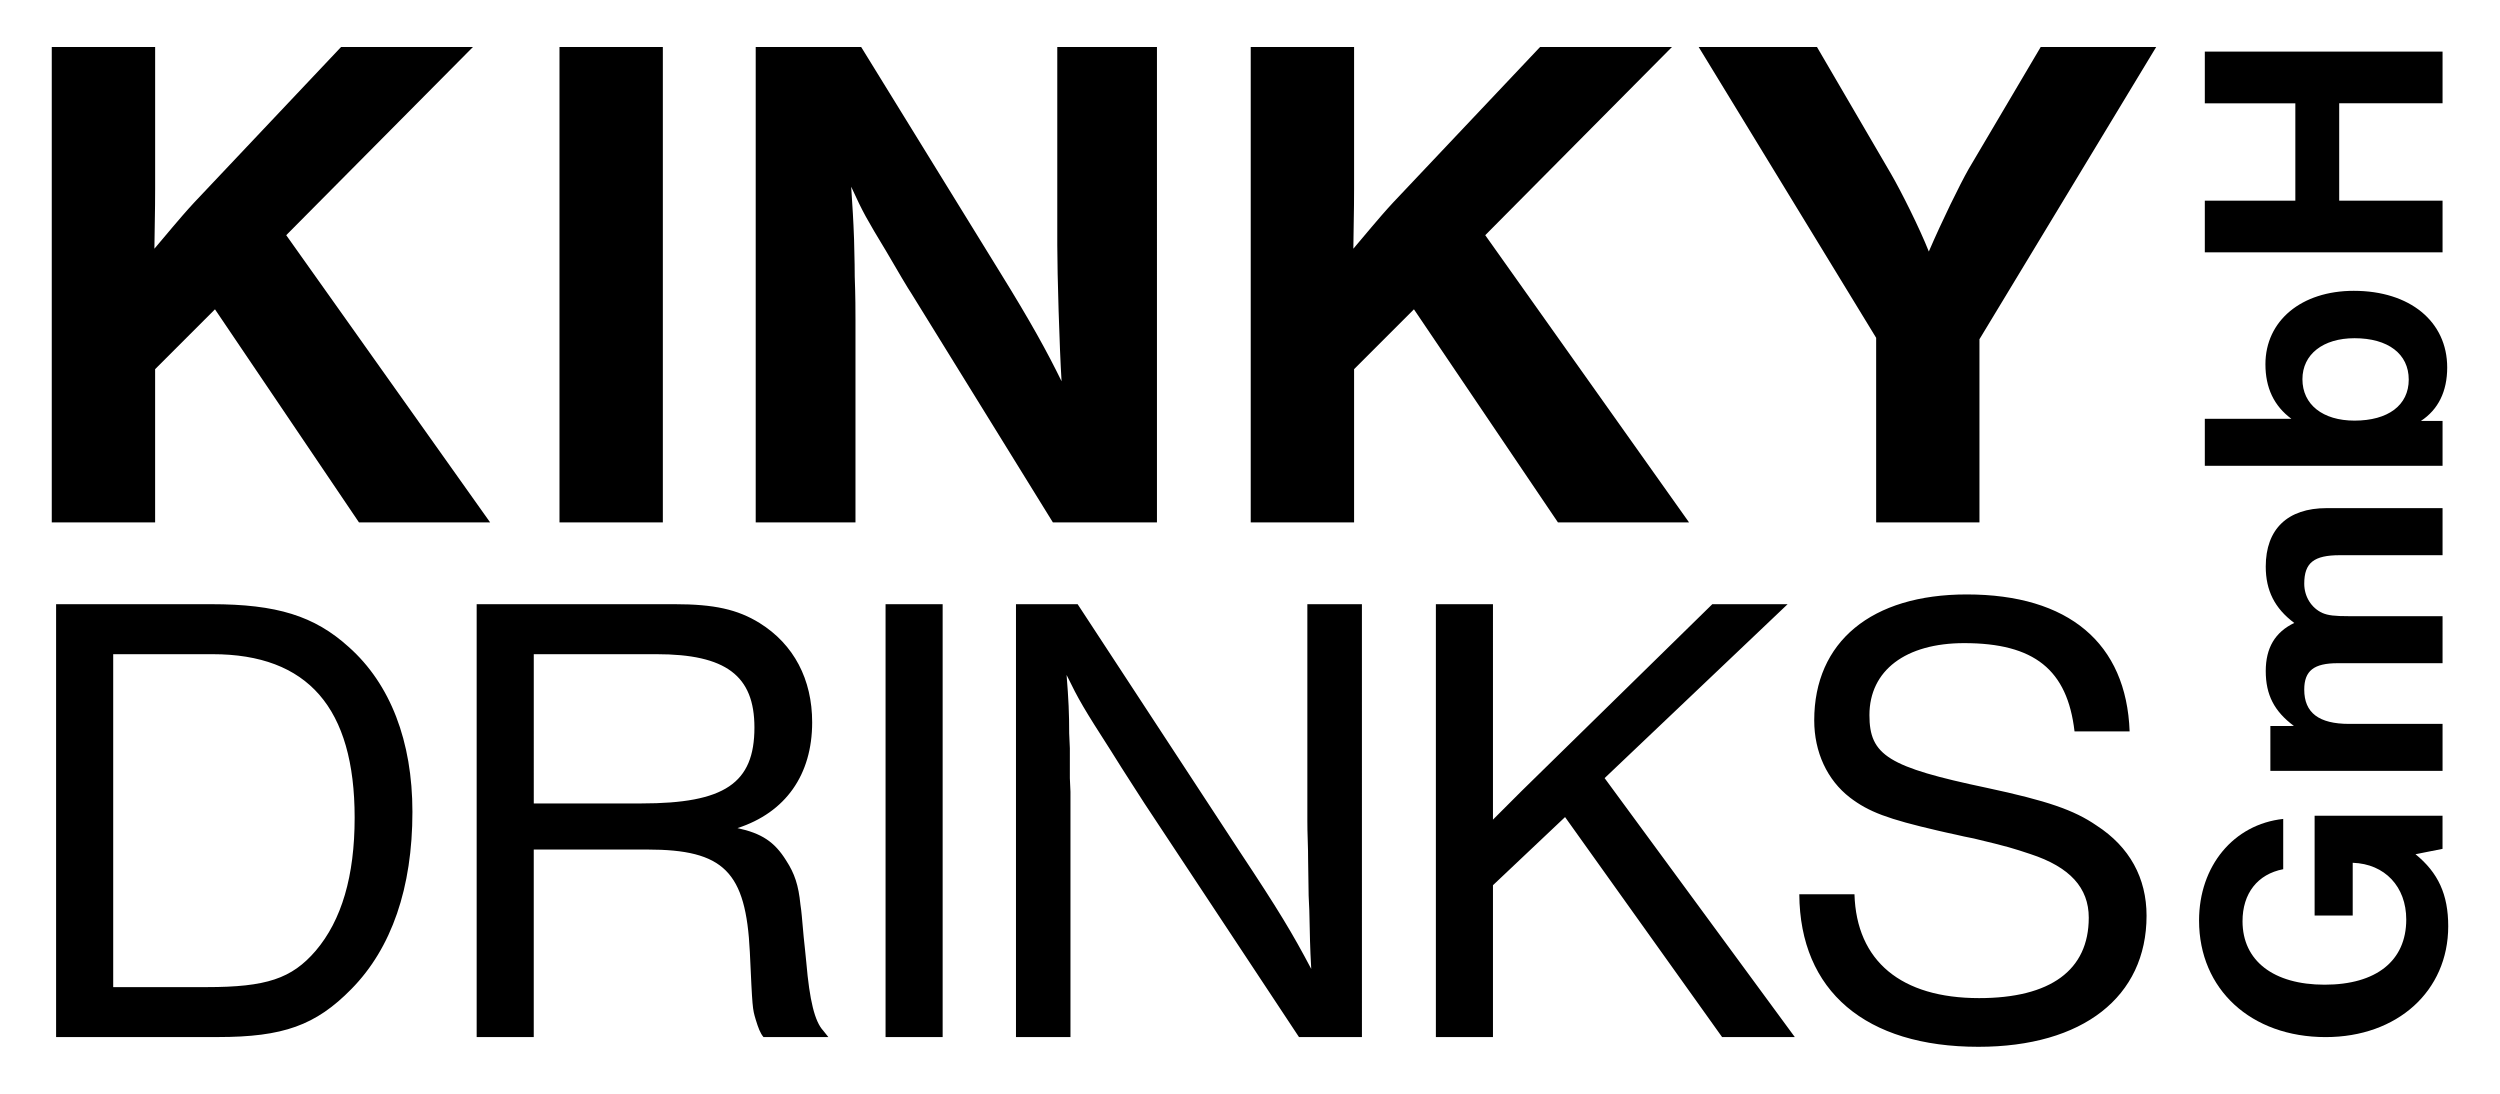
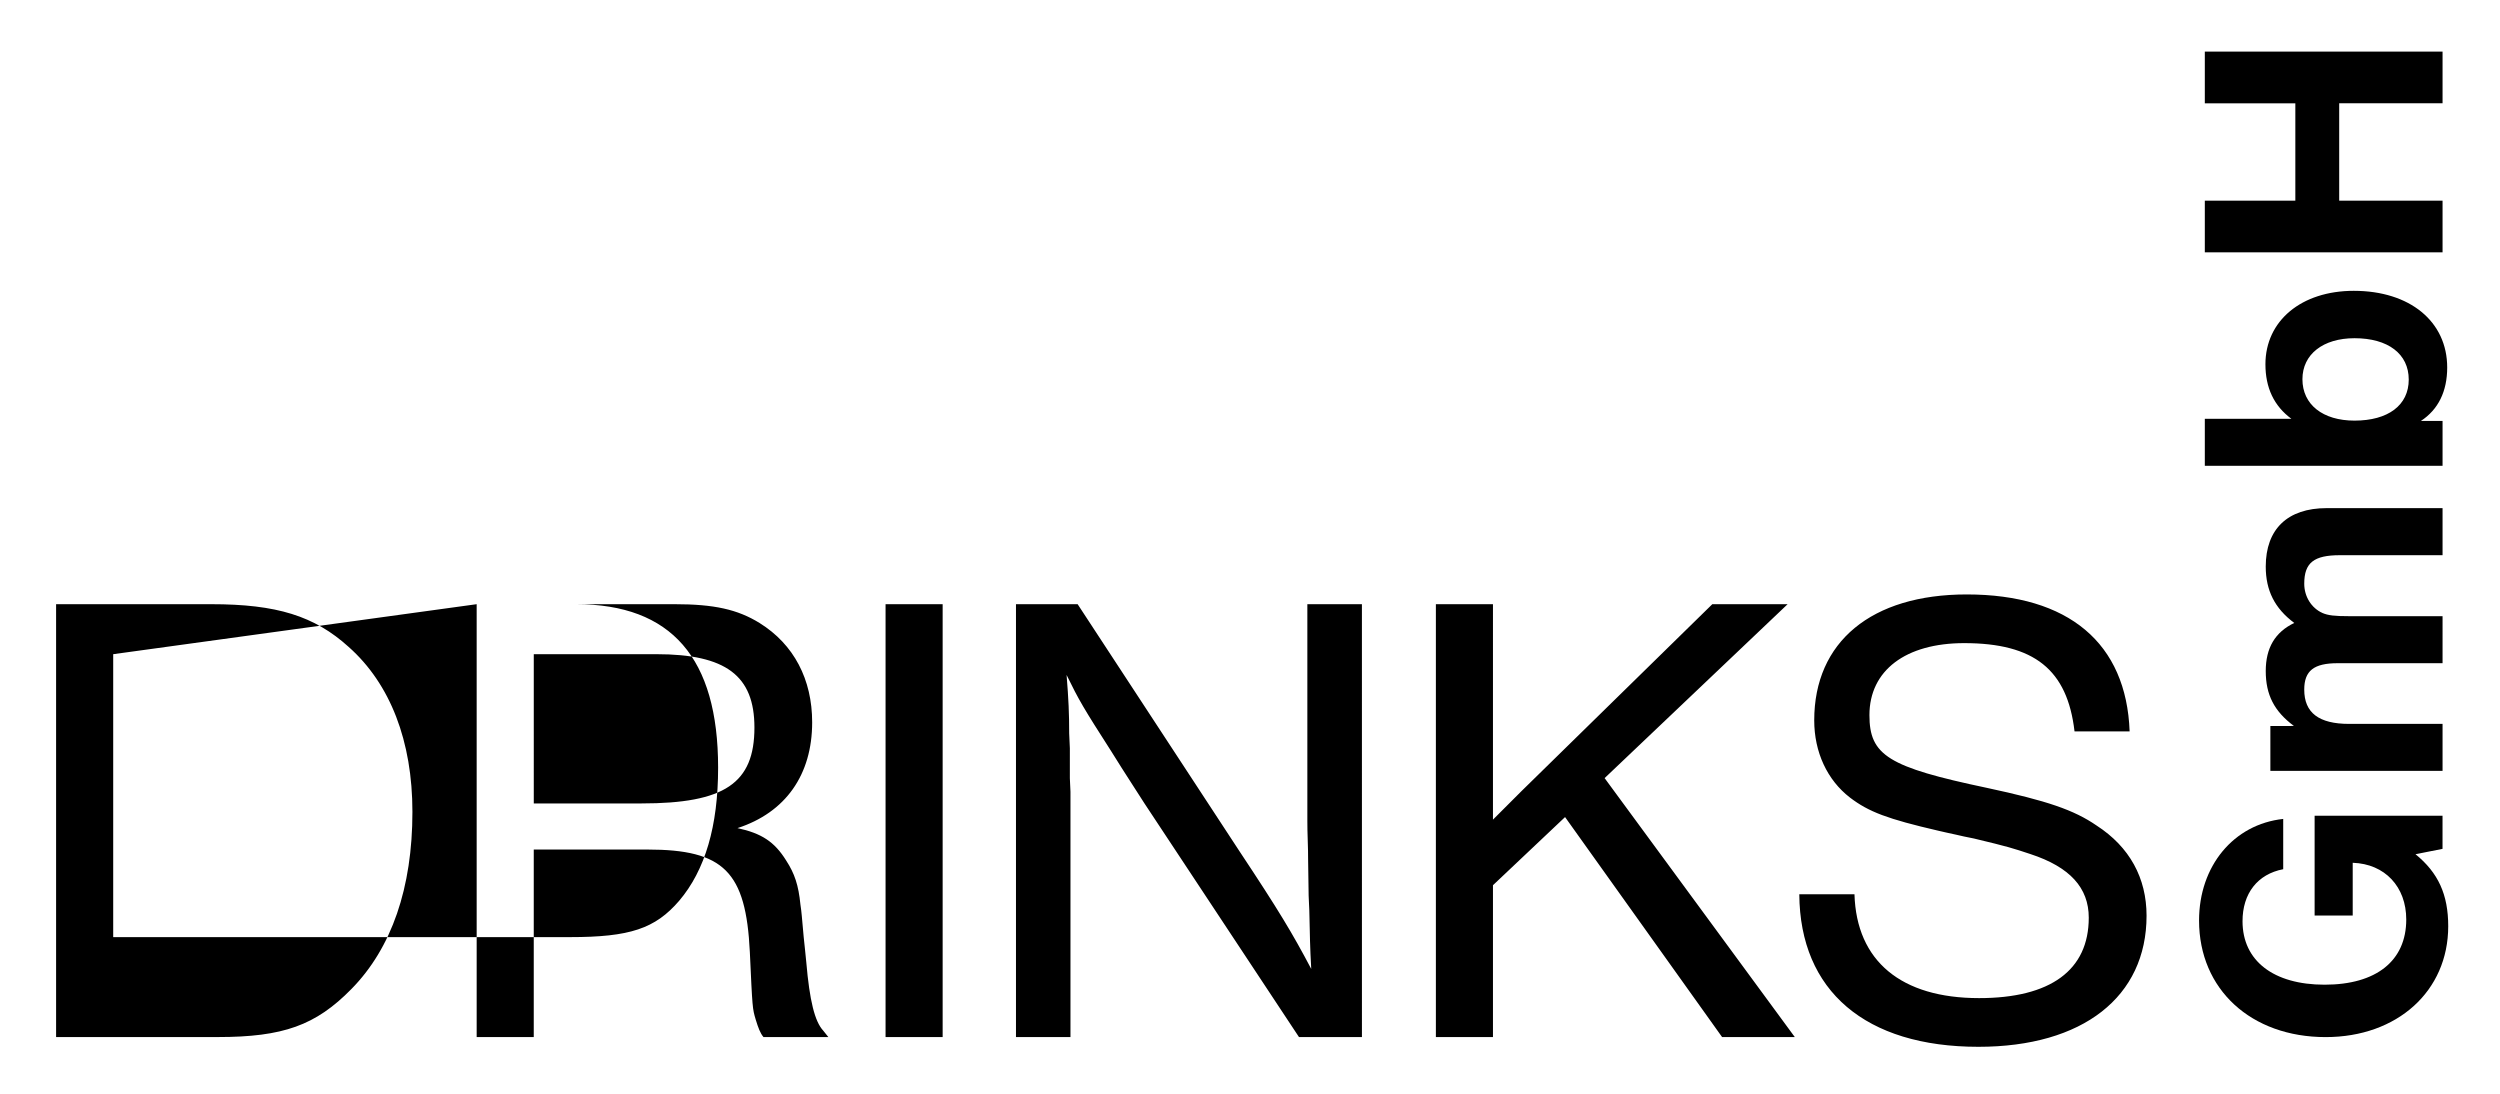
<svg xmlns="http://www.w3.org/2000/svg" version="1.1" id="Ebene_1" x="0px" y="0px" width="141.76px" height="62.022px" viewBox="0 0 141.76 62.022" style="enable-background:new 0 0 141.76 62.022;" xml:space="preserve">
  <g>
    <g>
-       <path d="M120.758,41.473c-0.182-5.005-3.458-7.766-9.236-7.766c-5.408,0-8.648,2.688-8.648,7.14c0,1.803,0.738,3.385,2.026,4.378    c1.064,0.812,2.132,1.214,5.005,1.879l0.476,0.109l0.515,0.112l0.479,0.109l0.553,0.112c1.988,0.476,2.208,0.553,3.202,0.882    c2.244,0.735,3.311,1.914,3.311,3.608c0,2.979-2.17,4.561-6.219,4.561c-4.417,0-6.954-2.097-7.066-5.887h-3.129    c0.038,5.484,3.755,8.648,10.157,8.648c5.925,0,9.534-2.835,9.534-7.434c0-2.135-0.959-3.902-2.835-5.114    c-1.288-0.885-2.796-1.4-6.219-2.135c-5.593-1.179-6.66-1.841-6.66-4.123c0-2.541,2.061-4.084,5.372-4.084    c3.976,0,5.852,1.508,6.258,5.005H120.758z M101.365,34.26h-4.27L86.277,44.857l-1.62,1.62v-2.541V34.26H81.42v24.545h3.237v-8.61    l4.088-3.864l8.904,12.474h4.123L90.988,44.122L101.365,34.26z M77.226,34.26h-3.094v12.292c0,0.147,0,0.626,0.038,1.694    c0,0.55,0-0.224,0.035,2.538l0.038,0.847c0.035,1.473,0.035,1.988,0.109,3.311c-1.067-2.023-1.838-3.311-4.084-6.696L61.106,34.26    H57.61v24.545h3.09v-12.4v-0.773v-0.735l-0.035-0.773v-0.847v-0.847l-0.038-0.847c0-1.141-0.035-1.911-0.147-3.311    c0.7,1.435,0.959,1.876,2.541,4.343c0.773,1.25,1.508,2.355,1.876,2.943l8.76,13.247h3.57    C77.226,58.806,77.226,34.26,77.226,34.26z M53.452,34.26h-3.237v24.545h3.237V34.26z M30.267,37.095h6.954    c3.937,0,5.558,1.214,5.558,4.158c0,3.164-1.694,4.305-6.405,4.305h-6.107C30.267,45.557,30.267,37.095,30.267,37.095z     M27.029,34.26v24.545h3.237V48.172h6.44c4.343,0,5.593,1.25,5.813,5.813c0.147,3.202,0.147,3.202,0.332,3.826    c0.147,0.479,0.256,0.773,0.441,0.994h3.679l-0.294-0.368c-0.476-0.515-0.77-1.694-0.956-3.864l-0.074-0.735l-0.074-0.7    c-0.112-1.214-0.112-1.361-0.185-1.841c-0.109-1.103-0.329-1.764-0.809-2.502c-0.662-1.067-1.4-1.544-2.761-1.838    c2.726-0.885,4.235-3.02,4.235-5.999c0-2.429-1.032-4.417-2.982-5.631c-1.253-0.773-2.576-1.067-4.823-1.067    C38.25,34.26,27.029,34.26,27.029,34.26z M6.419,37.095h5.631c5.411,0,8.06,3.052,8.06,9.271c0,3.314-0.738,5.817-2.208,7.546    c-1.361,1.582-2.796,2.061-6.184,2.061H6.419V37.095z M3.181,34.26v24.545h9.163c3.717,0,5.558-0.662,7.581-2.723    c2.282-2.317,3.461-5.74,3.461-10.045c0-4.011-1.253-7.252-3.608-9.348c-1.95-1.767-4.084-2.429-7.801-2.429    C11.976,34.26,3.181,34.26,3.181,34.26z" />
-       <path d="M122.264,2.665h-6.548l-4.081,6.91c-0.527,0.93-1.496,2.912-2.263,4.688c-0.527-1.333-1.579-3.432-2.144-4.404    l-4.199-7.194h-6.708l10.064,16.491v10.467h5.858V19.236L122.264,2.665z M94.807,2.665h-7.479l-8.325,8.811    c-0.444,0.486-0.566,0.607-2.263,2.627c0.042-2.707,0.042-2.707,0.042-3.394V2.665h-5.861v26.958h5.861v-8.69l3.394-3.394    l8.166,12.084h7.434L84.219,13.336L94.807,2.665z M65.609,2.665h-5.657v11.237c0,1.614,0.121,5.737,0.243,7.718    c-0.809-1.656-1.739-3.356-3.516-6.223L48.832,2.665h-5.98v26.958h5.657v-11.48c0-0.483,0-1.333-0.042-2.464    c0-0.968-0.038-1.697-0.038-2.103c-0.042-1.17-0.083-1.735-0.163-2.988c0.687,1.496,0.85,1.777,2.02,3.717    c0.607,1.051,1.256,2.141,1.374,2.304l8.044,13.014h5.9V2.665H65.609z M37.586,2.665h-5.861v26.958h5.861V2.665z M26.818,2.665    H19.34l-8.322,8.811c-0.444,0.486-0.566,0.607-2.263,2.627c0.042-2.707,0.042-2.707,0.042-3.394V2.665H2.935v26.958h5.861v-8.69    l3.394-3.394l8.166,12.084h7.437L16.23,13.336L26.818,2.665z" />
+       <path d="M120.758,41.473c-0.182-5.005-3.458-7.766-9.236-7.766c-5.408,0-8.648,2.688-8.648,7.14c0,1.803,0.738,3.385,2.026,4.378    c1.064,0.812,2.132,1.214,5.005,1.879l0.476,0.109l0.515,0.112l0.479,0.109l0.553,0.112c1.988,0.476,2.208,0.553,3.202,0.882    c2.244,0.735,3.311,1.914,3.311,3.608c0,2.979-2.17,4.561-6.219,4.561c-4.417,0-6.954-2.097-7.066-5.887h-3.129    c0.038,5.484,3.755,8.648,10.157,8.648c5.925,0,9.534-2.835,9.534-7.434c0-2.135-0.959-3.902-2.835-5.114    c-1.288-0.885-2.796-1.4-6.219-2.135c-5.593-1.179-6.66-1.841-6.66-4.123c0-2.541,2.061-4.084,5.372-4.084    c3.976,0,5.852,1.508,6.258,5.005H120.758z M101.365,34.26h-4.27L86.277,44.857l-1.62,1.62v-2.541V34.26H81.42v24.545h3.237v-8.61    l4.088-3.864l8.904,12.474h4.123L90.988,44.122L101.365,34.26z M77.226,34.26h-3.094v12.292c0,0.147,0,0.626,0.038,1.694    c0,0.55,0-0.224,0.035,2.538l0.038,0.847c0.035,1.473,0.035,1.988,0.109,3.311c-1.067-2.023-1.838-3.311-4.084-6.696L61.106,34.26    H57.61v24.545h3.09v-12.4v-0.773v-0.735l-0.035-0.773v-0.847v-0.847l-0.038-0.847c0-1.141-0.035-1.911-0.147-3.311    c0.7,1.435,0.959,1.876,2.541,4.343c0.773,1.25,1.508,2.355,1.876,2.943l8.76,13.247h3.57    C77.226,58.806,77.226,34.26,77.226,34.26z M53.452,34.26h-3.237v24.545h3.237V34.26z M30.267,37.095h6.954    c3.937,0,5.558,1.214,5.558,4.158c0,3.164-1.694,4.305-6.405,4.305h-6.107C30.267,45.557,30.267,37.095,30.267,37.095z     M27.029,34.26v24.545h3.237V48.172h6.44c4.343,0,5.593,1.25,5.813,5.813c0.147,3.202,0.147,3.202,0.332,3.826    c0.147,0.479,0.256,0.773,0.441,0.994h3.679l-0.294-0.368c-0.476-0.515-0.77-1.694-0.956-3.864l-0.074-0.735l-0.074-0.7    c-0.112-1.214-0.112-1.361-0.185-1.841c-0.109-1.103-0.329-1.764-0.809-2.502c-0.662-1.067-1.4-1.544-2.761-1.838    c2.726-0.885,4.235-3.02,4.235-5.999c0-2.429-1.032-4.417-2.982-5.631c-1.253-0.773-2.576-1.067-4.823-1.067    C38.25,34.26,27.029,34.26,27.029,34.26z h5.631c5.411,0,8.06,3.052,8.06,9.271c0,3.314-0.738,5.817-2.208,7.546    c-1.361,1.582-2.796,2.061-6.184,2.061H6.419V37.095z M3.181,34.26v24.545h9.163c3.717,0,5.558-0.662,7.581-2.723    c2.282-2.317,3.461-5.74,3.461-10.045c0-4.011-1.253-7.252-3.608-9.348c-1.95-1.767-4.084-2.429-7.801-2.429    C11.976,34.26,3.181,34.26,3.181,34.26z" />
      <path d="M125.022,2.927v2.931h5.133v5.519h-5.133v2.931h13.481v-2.931h-5.861V5.857h5.861V2.927H125.022z M130.557,21.505    c0-1.416,1.173-2.327,2.953-2.327c1.902,0,3.075,0.888,3.075,2.346s-1.173,2.327-3.075,2.327    C131.711,23.851,130.557,22.94,130.557,21.505 M125.022,23.748v2.665h13.481V23.87h-1.23c0.988-0.646,1.493-1.678,1.493-3.033    c0-2.608-2.119-4.346-5.296-4.346c-2.972,0-5.011,1.697-5.011,4.164c0,1.336,0.486,2.365,1.473,3.094H125.022z M128.739,41.166    v2.547h9.764v-2.665h-5.296c-1.719,0-2.547-0.63-2.547-1.943c0-1.074,0.547-1.499,1.902-1.499h5.941V34.94h-5.296    c-0.828,0-1.192-0.042-1.518-0.182c-0.626-0.284-1.029-0.93-1.029-1.659c0-1.192,0.547-1.617,2.023-1.617h5.82v-2.669h-6.571    c-2.221,0-3.455,1.192-3.455,3.314c0,1.355,0.505,2.368,1.617,3.196c-1.09,0.524-1.617,1.416-1.617,2.729    c0,1.355,0.486,2.285,1.598,3.113C130.075,41.166,128.739,41.166,128.739,41.166z M131.248,46.254v5.66h2.16v-2.991    c1.822,0.061,3.036,1.355,3.036,3.215c0,2.346-1.7,3.698-4.631,3.698c-2.892,0-4.653-1.352-4.653-3.599    c0-1.576,0.85-2.669,2.307-2.95v-2.851c-2.812,0.304-4.772,2.669-4.772,5.762c0,3.902,2.95,6.609,7.178,6.609    c4.062,0,6.951-2.608,6.951-6.286c0-1.799-0.566-3.033-1.857-4.084l1.534-0.304v-1.879    C138.502,46.254,131.248,46.254,131.248,46.254z" />
    </g>
  </g>
</svg>